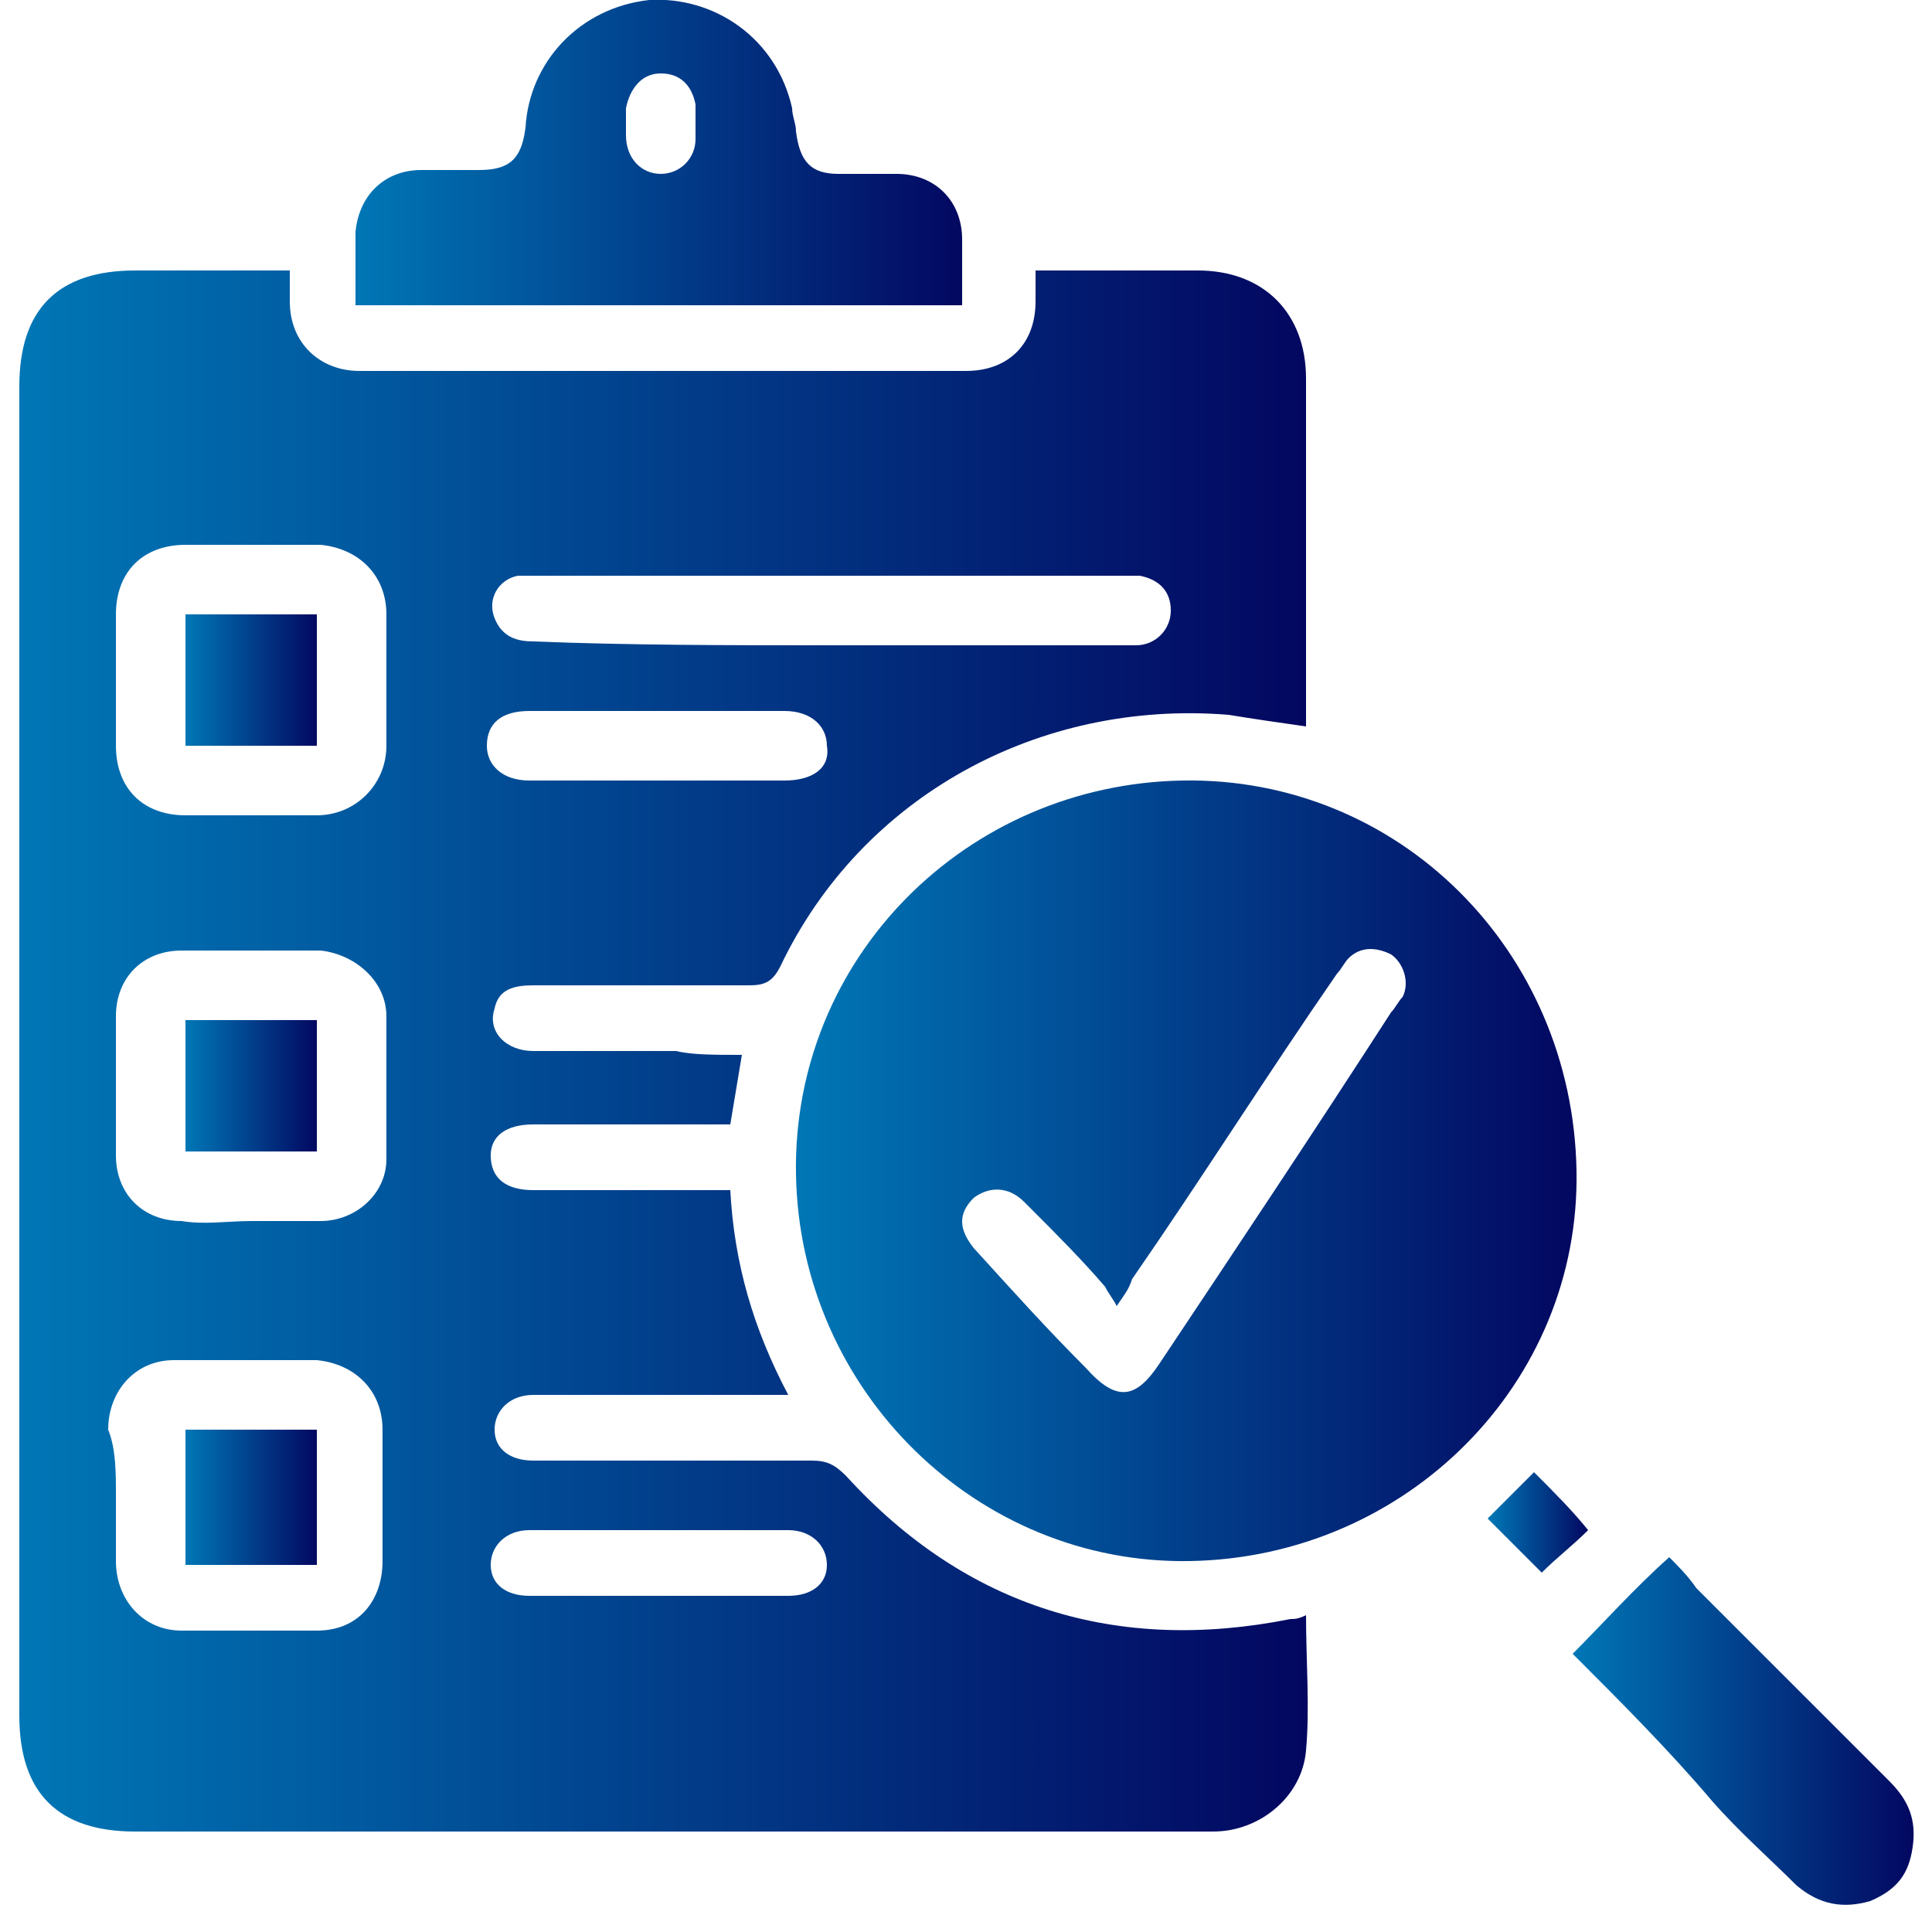
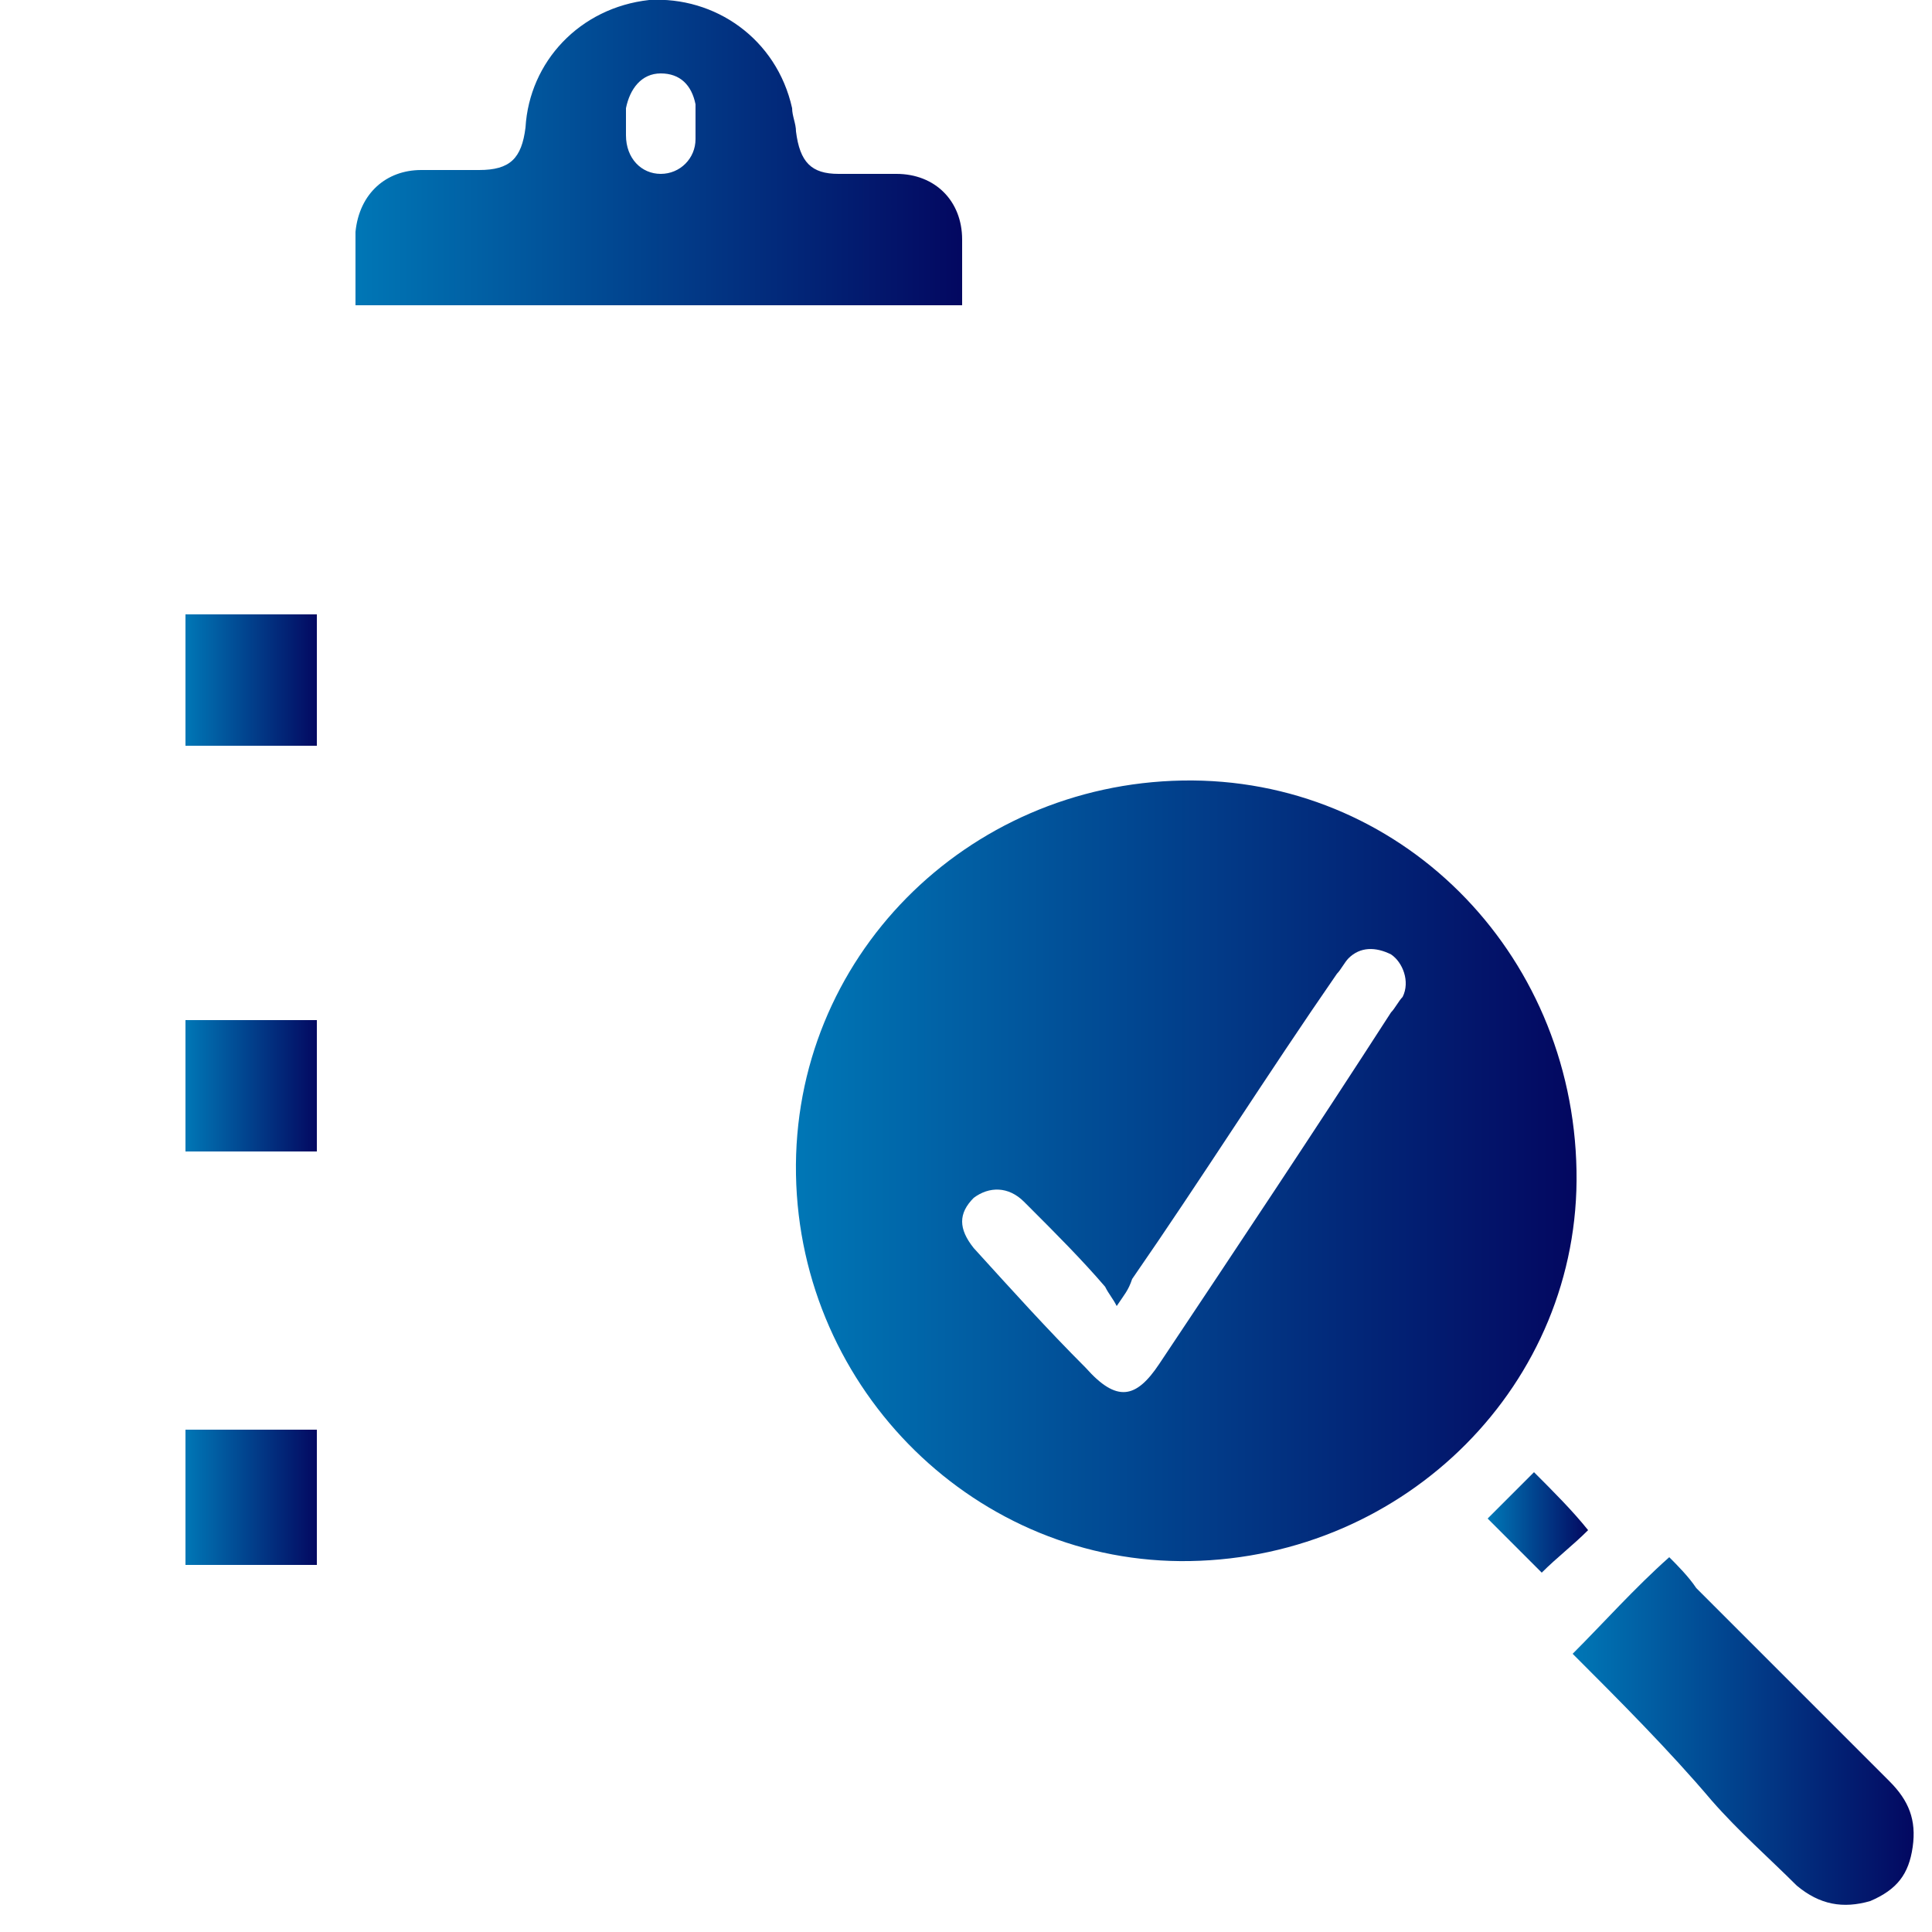
<svg xmlns="http://www.w3.org/2000/svg" version="1.1" id="Layer_1" x="0px" y="0px" viewBox="0 0 50 50" style="enable-background:new 0 0 50 50;" xml:space="preserve">
  <style type="text/css">
	.st0{fill:#0077B6;}
	.st1{fill:#030760;}
	.st2{fill:url(#SVGID_1_);}
	.st3{fill:url(#SVGID_2_);}
	.st4{fill:url(#SVGID_3_);}
	.st5{fill:url(#SVGID_4_);}
	.st6{fill:url(#SVGID_5_);}
	.st7{fill:url(#SVGID_6_);}
	.st8{fill:url(#SVGID_7_);}
	.st9{fill:url(#SVGID_8_);}
	.st10{fill:url(#SVGID_9_);}
	.st11{fill:url(#SVGID_10_);}
	.st12{fill:url(#SVGID_11_);}
	.st13{fill:url(#SVGID_12_);}
	.st14{fill:url(#SVGID_13_);}
	.st15{fill:url(#SVGID_14_);}
	.st16{fill:url(#SVGID_15_);}
	.st17{fill:url(#SVGID_16_);}
	.st18{fill:url(#SVGID_17_);}
	.st19{fill:url(#SVGID_18_);}
	.st20{fill:url(#SVGID_19_);}
	.st21{fill:url(#SVGID_20_);}
	.st22{fill:url(#SVGID_21_);}
	.st23{fill:url(#SVGID_22_);}
	.st24{fill:url(#SVGID_23_);}
	.st25{fill:url(#SVGID_24_);}
	.st26{fill:url(#SVGID_25_);}
	.st27{fill:url(#SVGID_26_);}
	.st28{fill:url(#SVGID_27_);}
	.st29{fill:url(#SVGID_28_);}
	.st30{fill:url(#SVGID_29_);}
	.st31{fill:url(#SVGID_30_);}
	.st32{fill:url(#SVGID_31_);}
	.st33{fill:url(#SVGID_32_);}
	.st34{fill:url(#SVGID_33_);}
	.st35{fill:url(#SVGID_34_);}
	.st36{fill:url(#SVGID_35_);}
	.st37{fill:url(#SVGID_36_);}
	.st38{fill:url(#SVGID_37_);}
	.st39{fill:url(#SVGID_38_);}
	.st40{fill:url(#SVGID_39_);}
	.st41{fill:url(#SVGID_40_);}
	.st42{fill:url(#SVGID_41_);}
	.st43{fill:url(#SVGID_42_);}
	.st44{fill:url(#SVGID_43_);}
	.st45{fill:url(#SVGID_44_);}
	.st46{fill:url(#SVGID_45_);}
	.st47{fill:url(#SVGID_46_);}
	.st48{fill:url(#SVGID_47_);}
	.st49{fill:url(#SVGID_48_);}
	.st50{fill:url(#SVGID_49_);}
	.st51{fill:url(#SVGID_50_);}
	.st52{fill:url(#SVGID_51_);}
	.st53{fill:url(#SVGID_52_);}
	.st54{fill:url(#SVGID_53_);}
	.st55{fill:url(#SVGID_54_);}
	.st56{fill:url(#SVGID_55_);}
	.st57{fill:url(#SVGID_56_);}
	.st58{fill:url(#SVGID_57_);}
	.st59{fill:url(#SVGID_58_);}
	.st60{fill:url(#SVGID_59_);}
	.st61{fill:url(#SVGID_60_);}
	.st62{fill:url(#SVGID_61_);}
	.st63{fill:url(#SVGID_62_);}
	.st64{fill:url(#SVGID_63_);}
	.st65{fill:url(#SVGID_64_);}
	.st66{fill:url(#SVGID_65_);}
	.st67{fill:url(#SVGID_66_);}
	.st68{fill:url(#SVGID_67_);}
	.st69{fill:url(#SVGID_68_);}
	.st70{fill:url(#SVGID_69_);}
	.st71{fill:url(#SVGID_70_);}
	.st72{fill:url(#SVGID_71_);}
	.st73{fill:url(#SVGID_72_);}
	.st74{fill:url(#SVGID_73_);}
	.st75{fill:url(#SVGID_74_);}
	.st76{fill:url(#SVGID_75_);}
	.st77{fill:url(#SVGID_76_);}
	.st78{fill:url(#SVGID_77_);}
	.st79{fill:url(#SVGID_78_);}
	.st80{fill:url(#SVGID_79_);}
	.st81{fill:url(#SVGID_80_);}
	.st82{fill:url(#SVGID_81_);}
	.st83{fill:url(#SVGID_82_);}
	.st84{fill:url(#SVGID_83_);}
	.st85{fill:url(#SVGID_84_);}
	.st86{fill:url(#SVGID_85_);}
	.st87{fill:url(#SVGID_86_);}
	.st88{fill:url(#SVGID_87_);}
	.st89{fill:url(#SVGID_88_);}
	.st90{fill:url(#SVGID_89_);}
	.st91{fill:url(#SVGID_90_);}
	.st92{fill:url(#SVGID_91_);}
	.st93{fill:url(#SVGID_92_);}
	.st94{fill:url(#SVGID_93_);}
	.st95{fill:url(#SVGID_94_);}
	.st96{fill:url(#SVGID_95_);}
	.st97{fill:url(#SVGID_96_);}
	.st98{fill:url(#SVGID_97_);}
	.st99{fill:url(#SVGID_98_);}
	.st100{fill:url(#SVGID_99_);}
	.st101{fill:url(#SVGID_100_);}
	.st102{fill:url(#SVGID_101_);}
	.st103{fill:url(#SVGID_102_);}
	.st104{fill:url(#SVGID_103_);}
	.st105{fill:url(#SVGID_104_);}
	.st106{fill:url(#SVGID_105_);}
	.st107{fill:url(#SVGID_106_);}
	.st108{fill:url(#SVGID_107_);}
	.st109{fill:url(#SVGID_108_);}
	.st110{fill:url(#SVGID_109_);}
	.st111{fill:url(#SVGID_110_);}
	.st112{fill:url(#SVGID_111_);}
	.st113{fill:url(#SVGID_112_);}
	.st114{fill:url(#SVGID_113_);}
	.st115{fill:url(#SVGID_114_);}
	.st116{fill:url(#SVGID_115_);}
	.st117{fill:url(#SVGID_116_);}
	.st118{fill:url(#SVGID_117_);}
	.st119{fill:url(#SVGID_118_);}
	.st120{fill:url(#SVGID_119_);}
	.st121{fill:url(#SVGID_120_);}
	.st122{fill:url(#SVGID_121_);}
	.st123{fill:url(#SVGID_122_);}
	.st124{fill:url(#SVGID_123_);}
	.st125{fill:url(#SVGID_124_);}
	.st126{fill:url(#SVGID_125_);}
	.st127{fill:url(#SVGID_126_);}
	.st128{fill:url(#SVGID_127_);}
	.st129{fill:url(#SVGID_128_);}
	.st130{fill:url(#SVGID_129_);}
	.st131{fill:url(#SVGID_130_);}
	.st132{fill:url(#SVGID_131_);}
	.st133{fill:url(#SVGID_132_);}
	.st134{fill:url(#SVGID_133_);}
	.st135{fill:url(#SVGID_134_);}
	.st136{fill:url(#SVGID_135_);}
	.st137{fill:url(#SVGID_136_);}
	.st138{fill:url(#SVGID_137_);}
	.st139{fill:url(#SVGID_138_);}
	.st140{fill:url(#SVGID_139_);}
	.st141{fill:url(#SVGID_140_);}
	.st142{fill:url(#SVGID_141_);}
	.st143{fill:url(#SVGID_142_);}
	.st144{fill:url(#SVGID_143_);}
	.st145{fill:url(#SVGID_144_);}
	.st146{fill:url(#SVGID_145_);}
	.st147{fill:url(#SVGID_146_);}
	.st148{fill:url(#SVGID_147_);}
	.st149{fill:url(#SVGID_148_);}
	.st150{fill:url(#SVGID_149_);}
	.st151{fill:url(#SVGID_150_);}
	.st152{fill:url(#SVGID_151_);}
	.st153{fill:url(#SVGID_152_);}
	.st154{fill:url(#SVGID_153_);}
	.st155{fill:url(#SVGID_154_);}
	.st156{fill:url(#SVGID_155_);}
	.st157{fill:url(#SVGID_156_);}
	.st158{fill:url(#SVGID_157_);}
	.st159{fill:url(#SVGID_158_);}
	.st160{fill:url(#SVGID_159_);}
	.st161{fill:url(#SVGID_160_);}
	.st162{fill:url(#SVGID_161_);}
	.st163{fill:url(#SVGID_162_);}
	.st164{fill:url(#SVGID_163_);}
	.st165{fill:url(#SVGID_164_);}
	.st166{fill:url(#SVGID_165_);}
	.st167{fill:url(#SVGID_166_);}
	.st168{fill:url(#SVGID_167_);}
	.st169{fill:url(#SVGID_168_);}
	.st170{fill:url(#SVGID_169_);}
	.st171{fill:url(#SVGID_170_);}
	.st172{fill:url(#SVGID_171_);}
	.st173{fill:url(#SVGID_172_);}
	.st174{fill:url(#SVGID_173_);}
	.st175{fill:url(#SVGID_174_);}
	.st176{fill:url(#SVGID_175_);}
	.st177{fill:url(#SVGID_176_);}
	.st178{fill:url(#SVGID_177_);}
	.st179{fill:url(#SVGID_178_);}
	.st180{fill:url(#SVGID_179_);}
	.st181{fill:url(#SVGID_180_);}
	.st182{fill:url(#SVGID_181_);}
</style>
  <g>
    <linearGradient id="SVGID_1_" gradientUnits="userSpaceOnUse" x1="0.354" y1="27.254" x2="33.761" y2="27.254">
      <stop offset="0" style="stop-color:#0077B6" />
      <stop offset="1" style="stop-color:#030760" />
    </linearGradient>
-     <path class="st2" d="M19.2,27.3c-0.1,0.6-0.2,1.2-0.3,1.8c-0.2,0-0.4,0-0.5,0c-1.5,0-3.1,0-4.6,0c-0.7,0-1.1,0.3-1.1,0.8   c0,0.6,0.4,0.9,1.1,0.9c1.5,0,3,0,4.5,0c0.2,0,0.4,0,0.6,0c0.1,1.9,0.6,3.6,1.5,5.3c-0.3,0-0.5,0-0.7,0c-2,0-3.9,0-5.9,0   c-0.6,0-1,0.4-1,0.9c0,0.5,0.4,0.8,1,0.8c2.4,0,4.8,0,7.2,0c0.4,0,0.6,0.1,0.9,0.4c3.1,3.4,7,4.6,11.5,3.7c0.1,0,0.2,0,0.4-0.1   c0,1.2,0.1,2.4,0,3.5c-0.1,1.2-1.2,2.1-2.4,2.1c-0.2,0-0.3,0-0.5,0c-9.1,0-18.2,0-27.4,0c-2,0-3-1-3-3c0-11.5,0-22.9,0-34.4   c0-2,1-3,3-3c1.3,0,2.6,0,4,0c0,0.3,0,0.6,0,0.8c0,1.1,0.8,1.8,1.8,1.8c5.2,0,10.4,0,15.7,0c1.1,0,1.8-0.7,1.8-1.8   c0-0.2,0-0.5,0-0.8c0.2,0,0.3,0,0.4,0c1.3,0,2.5,0,3.8,0c1.7,0,2.8,1.1,2.8,2.8c0,2.9,0,5.7,0,8.6c0,0.1,0,0.3,0,0.4   c-0.7-0.1-1.4-0.2-2-0.3c-4.9-0.4-9.5,2.1-11.6,6.5c-0.2,0.4-0.4,0.5-0.8,0.5c-1.9,0-3.7,0-5.6,0c-0.5,0-0.9,0.1-1,0.6   c-0.2,0.6,0.3,1.1,1,1.1c1.2,0,2.4,0,3.7,0C17.9,27.3,18.5,27.3,19.2,27.3z M6.5,14.1C6.5,14.1,6.5,14.1,6.5,14.1   c-0.6,0-1.2,0-1.7,0c-1.1,0-1.8,0.7-1.8,1.8c0,1.1,0,2.3,0,3.4c0,1.1,0.7,1.8,1.8,1.8c1.1,0,2.3,0,3.4,0c1,0,1.8-0.8,1.8-1.8   c0-1.1,0-2.3,0-3.4c0-1-0.7-1.7-1.7-1.8C7.7,14.1,7.1,14.1,6.5,14.1z M6.5,31.6C6.5,31.6,6.5,31.6,6.5,31.6c0.6,0,1.2,0,1.8,0   c0.9,0,1.7-0.7,1.7-1.6c0-1.2,0-2.5,0-3.7c0-0.9-0.8-1.6-1.7-1.7c-1.2,0-2.4,0-3.6,0c-1,0-1.7,0.7-1.7,1.7c0,1.2,0,2.4,0,3.6   c0,1,0.7,1.7,1.7,1.7C5.3,31.7,5.9,31.6,6.5,31.6z M3,38.7c0,0.6,0,1.1,0,1.7c0,1,0.7,1.8,1.7,1.8c1.2,0,2.4,0,3.5,0   c1.1,0,1.7-0.8,1.7-1.8c0-1.1,0-2.3,0-3.4c0-1-0.7-1.7-1.7-1.8c-1.2,0-2.4,0-3.7,0c-1,0-1.7,0.8-1.7,1.8C3,37.5,3,38.1,3,38.7z    M21.4,16.7c1.9,0,3.8,0,5.8,0c0.7,0,1.4,0,2.2,0c0.5,0,0.9-0.4,0.9-0.9c0-0.5-0.3-0.8-0.8-0.9c-0.1,0-0.2,0-0.3,0   c-5.1,0-10.2,0-15.3,0c-0.2,0-0.3,0-0.5,0c-0.5,0.1-0.8,0.6-0.6,1.1c0.2,0.5,0.6,0.6,1,0.6C16.3,16.7,18.9,16.7,21.4,16.7z    M17,20.2c1.1,0,2.2,0,3.3,0c0.7,0,1.2-0.3,1.1-0.9c0-0.5-0.4-0.9-1.1-0.9c-2.2,0-4.4,0-6.6,0c-0.7,0-1.1,0.3-1.1,0.9   c0,0.5,0.4,0.9,1.1,0.9C14.8,20.2,15.9,20.2,17,20.2z M17,41.3c1.1,0,2.3,0,3.4,0c0.6,0,1-0.3,1-0.8c0-0.5-0.4-0.9-1-0.9   c-2.2,0-4.5,0-6.7,0c-0.6,0-1,0.4-1,0.9c0,0.5,0.4,0.8,1,0.8C14.8,41.3,15.9,41.3,17,41.3z" />
    <linearGradient id="SVGID_2_" gradientUnits="userSpaceOnUse" x1="20.574" y1="30.335" x2="40.805" y2="30.335">
      <stop offset="0" style="stop-color:#0077B6" />
      <stop offset="1" style="stop-color:#030760" />
    </linearGradient>
    <path class="st3" d="M40.8,30.3c0.1,5.5-4.4,10-10,10.1c-5.5,0.1-10.1-4.4-10.2-10c-0.1-5.6,4.4-10.1,10-10.2   C36.2,20.1,40.7,24.6,40.8,30.3z M28.9,33.8c-0.1-0.2-0.2-0.3-0.3-0.5c-0.6-0.7-1.3-1.4-1.9-2c-0.1-0.1-0.1-0.1-0.2-0.2   c-0.4-0.4-0.9-0.4-1.3-0.1c-0.4,0.4-0.4,0.8,0,1.3c1,1.1,1.9,2.1,2.9,3.1c0.8,0.9,1.3,0.8,1.9-0.1c2-3,4-6,6-9.1   c0.1-0.1,0.2-0.3,0.3-0.4c0.2-0.4,0-0.9-0.3-1.1c-0.4-0.2-0.8-0.2-1.1,0.1c-0.1,0.1-0.2,0.3-0.3,0.4c-1.8,2.6-3.5,5.3-5.3,7.9   C29.2,33.4,29.1,33.5,28.9,33.8z" />
    <linearGradient id="SVGID_3_" gradientUnits="userSpaceOnUse" x1="9.15" y1="3.942" x2="24.979" y2="3.942">
      <stop offset="0" style="stop-color:#0077B6" />
      <stop offset="1" style="stop-color:#030760" />
    </linearGradient>
    <path class="st4" d="M9.2,7.9c0-0.7,0-1.3,0-1.9C9.3,5,10,4.4,10.9,4.4c0.5,0,1,0,1.5,0c0.8,0,1.1-0.3,1.2-1.1   C13.7,1.6,15,0.2,16.8,0c1.7-0.1,3.3,1,3.7,2.8c0,0.2,0.1,0.4,0.1,0.6c0.1,0.8,0.4,1.1,1.1,1.1c0.5,0,1,0,1.5,0   c1,0,1.7,0.7,1.7,1.7c0,0.6,0,1.1,0,1.7C19.7,7.9,14.5,7.9,9.2,7.9z M16.2,3.1c0,0.1,0,0.2,0,0.4c0,0.6,0.4,1,0.9,1   c0.5,0,0.9-0.4,0.9-0.9c0-0.3,0-0.6,0-0.9c-0.1-0.5-0.4-0.8-0.9-0.8c-0.5,0-0.8,0.4-0.9,0.9C16.2,2.8,16.2,2.9,16.2,3.1z" />
    <linearGradient id="SVGID_4_" gradientUnits="userSpaceOnUse" x1="40.694" y1="44.747" x2="49.585" y2="44.747">
      <stop offset="0" style="stop-color:#0077B6" />
      <stop offset="1" style="stop-color:#030760" />
    </linearGradient>
    <path class="st5" d="M40.7,42.8c0.8-0.8,1.6-1.7,2.5-2.5c0.2,0.2,0.5,0.5,0.7,0.8c1.7,1.7,3.3,3.3,5,5c0.5,0.5,0.7,1,0.6,1.7   c-0.1,0.7-0.4,1.1-1.1,1.4c-0.7,0.2-1.3,0.1-1.9-0.4c-0.7-0.7-1.5-1.4-2.2-2.2C43.2,45.3,41.9,44,40.7,42.8z" />
    <linearGradient id="SVGID_5_" gradientUnits="userSpaceOnUse" x1="38.532" y1="39.441" x2="41.136" y2="39.441">
      <stop offset="0" style="stop-color:#0077B6" />
      <stop offset="1" style="stop-color:#030760" />
    </linearGradient>
    <path class="st6" d="M38.5,39.3c0.4-0.4,0.8-0.8,1.2-1.2c0.5,0.5,1,1,1.4,1.5c-0.4,0.4-0.8,0.7-1.2,1.1   C39.5,40.3,39,39.8,38.5,39.3z" />
    <linearGradient id="SVGID_6_" gradientUnits="userSpaceOnUse" x1="4.803" y1="17.586" x2="8.247" y2="17.586">
      <stop offset="0" style="stop-color:#0077B6" />
      <stop offset="1" style="stop-color:#030760" />
    </linearGradient>
    <path class="st7" d="M4.8,15.9c1.2,0,2.3,0,3.4,0c0,1.2,0,2.3,0,3.4c-1.1,0-2.3,0-3.4,0C4.8,18.2,4.8,17,4.8,15.9z" />
    <linearGradient id="SVGID_7_" gradientUnits="userSpaceOnUse" x1="4.804" y1="28.134" x2="8.249" y2="28.134">
      <stop offset="0" style="stop-color:#0077B6" />
      <stop offset="1" style="stop-color:#030760" />
    </linearGradient>
    <path class="st8" d="M8.2,26.4c0,1.2,0,2.3,0,3.4c-1.2,0-2.3,0-3.4,0c0-1.1,0-2.3,0-3.4C5.9,26.4,7.1,26.4,8.2,26.4z" />
    <linearGradient id="SVGID_8_" gradientUnits="userSpaceOnUse" x1="4.802" y1="38.679" x2="8.249" y2="38.679">
      <stop offset="0" style="stop-color:#0077B6" />
      <stop offset="1" style="stop-color:#030760" />
    </linearGradient>
    <path class="st9" d="M4.8,37c1.2,0,2.3,0,3.4,0c0,1.2,0,2.3,0,3.5c-1.1,0-2.3,0-3.4,0C4.8,39.3,4.8,38.1,4.8,37z" />
  </g>
</svg>